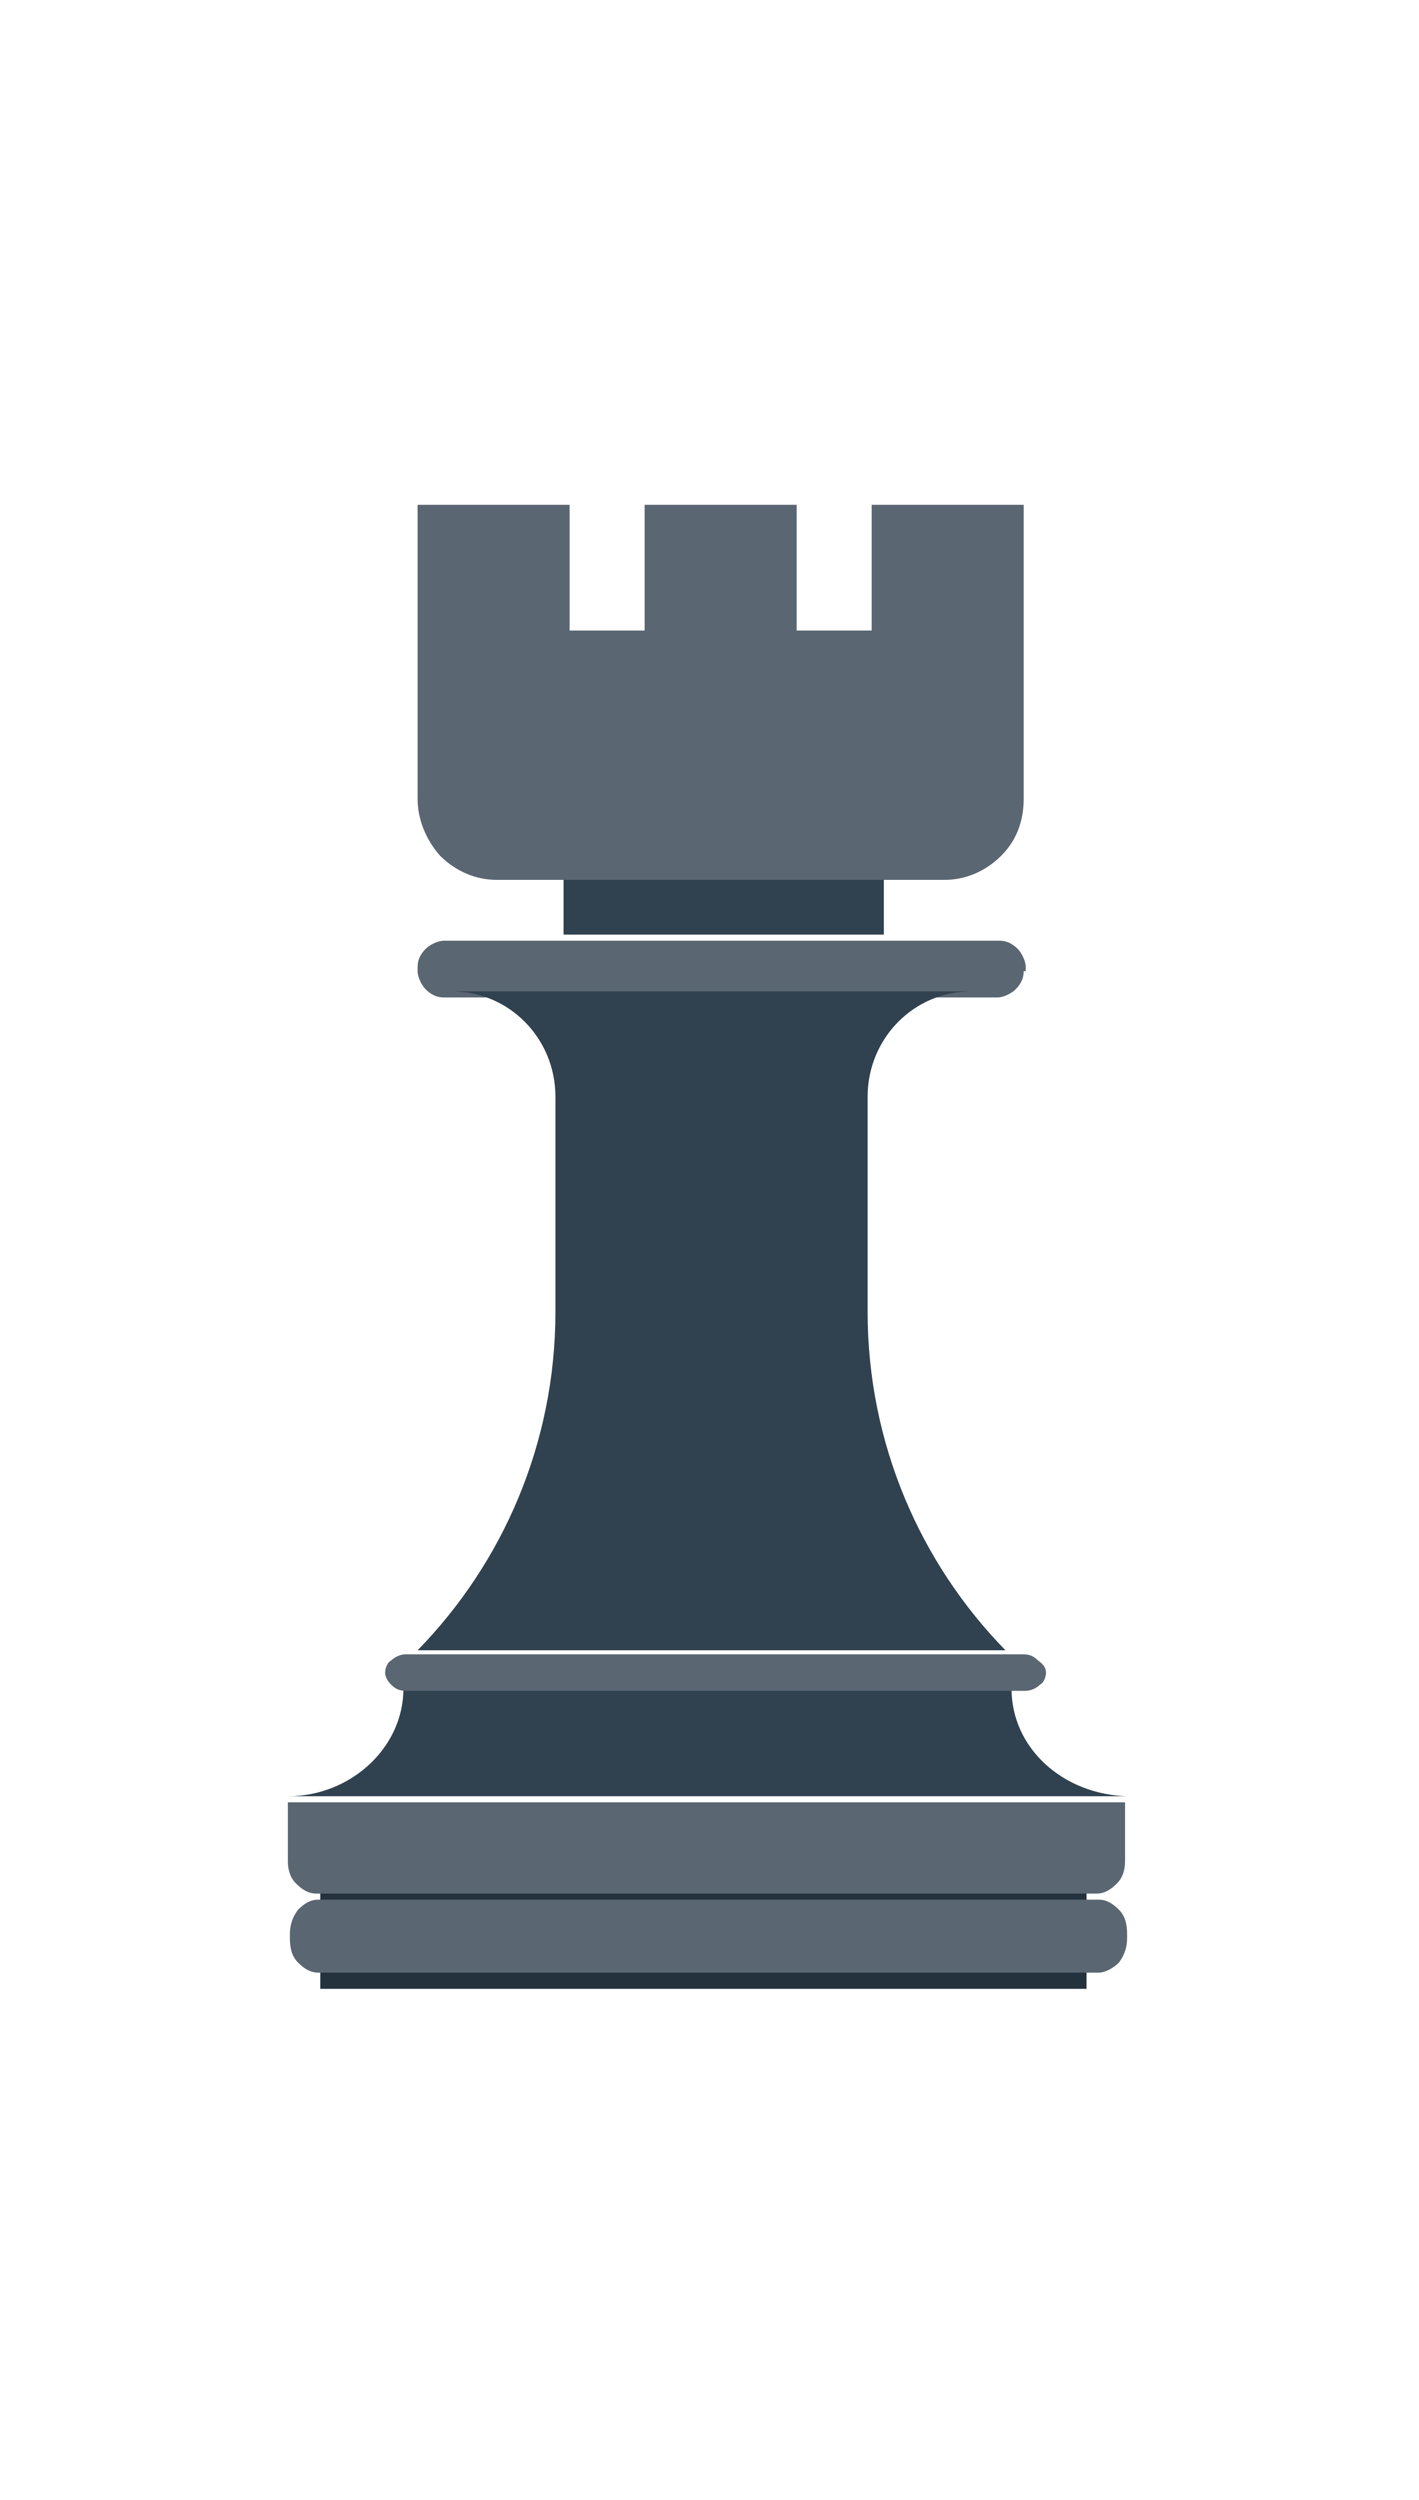
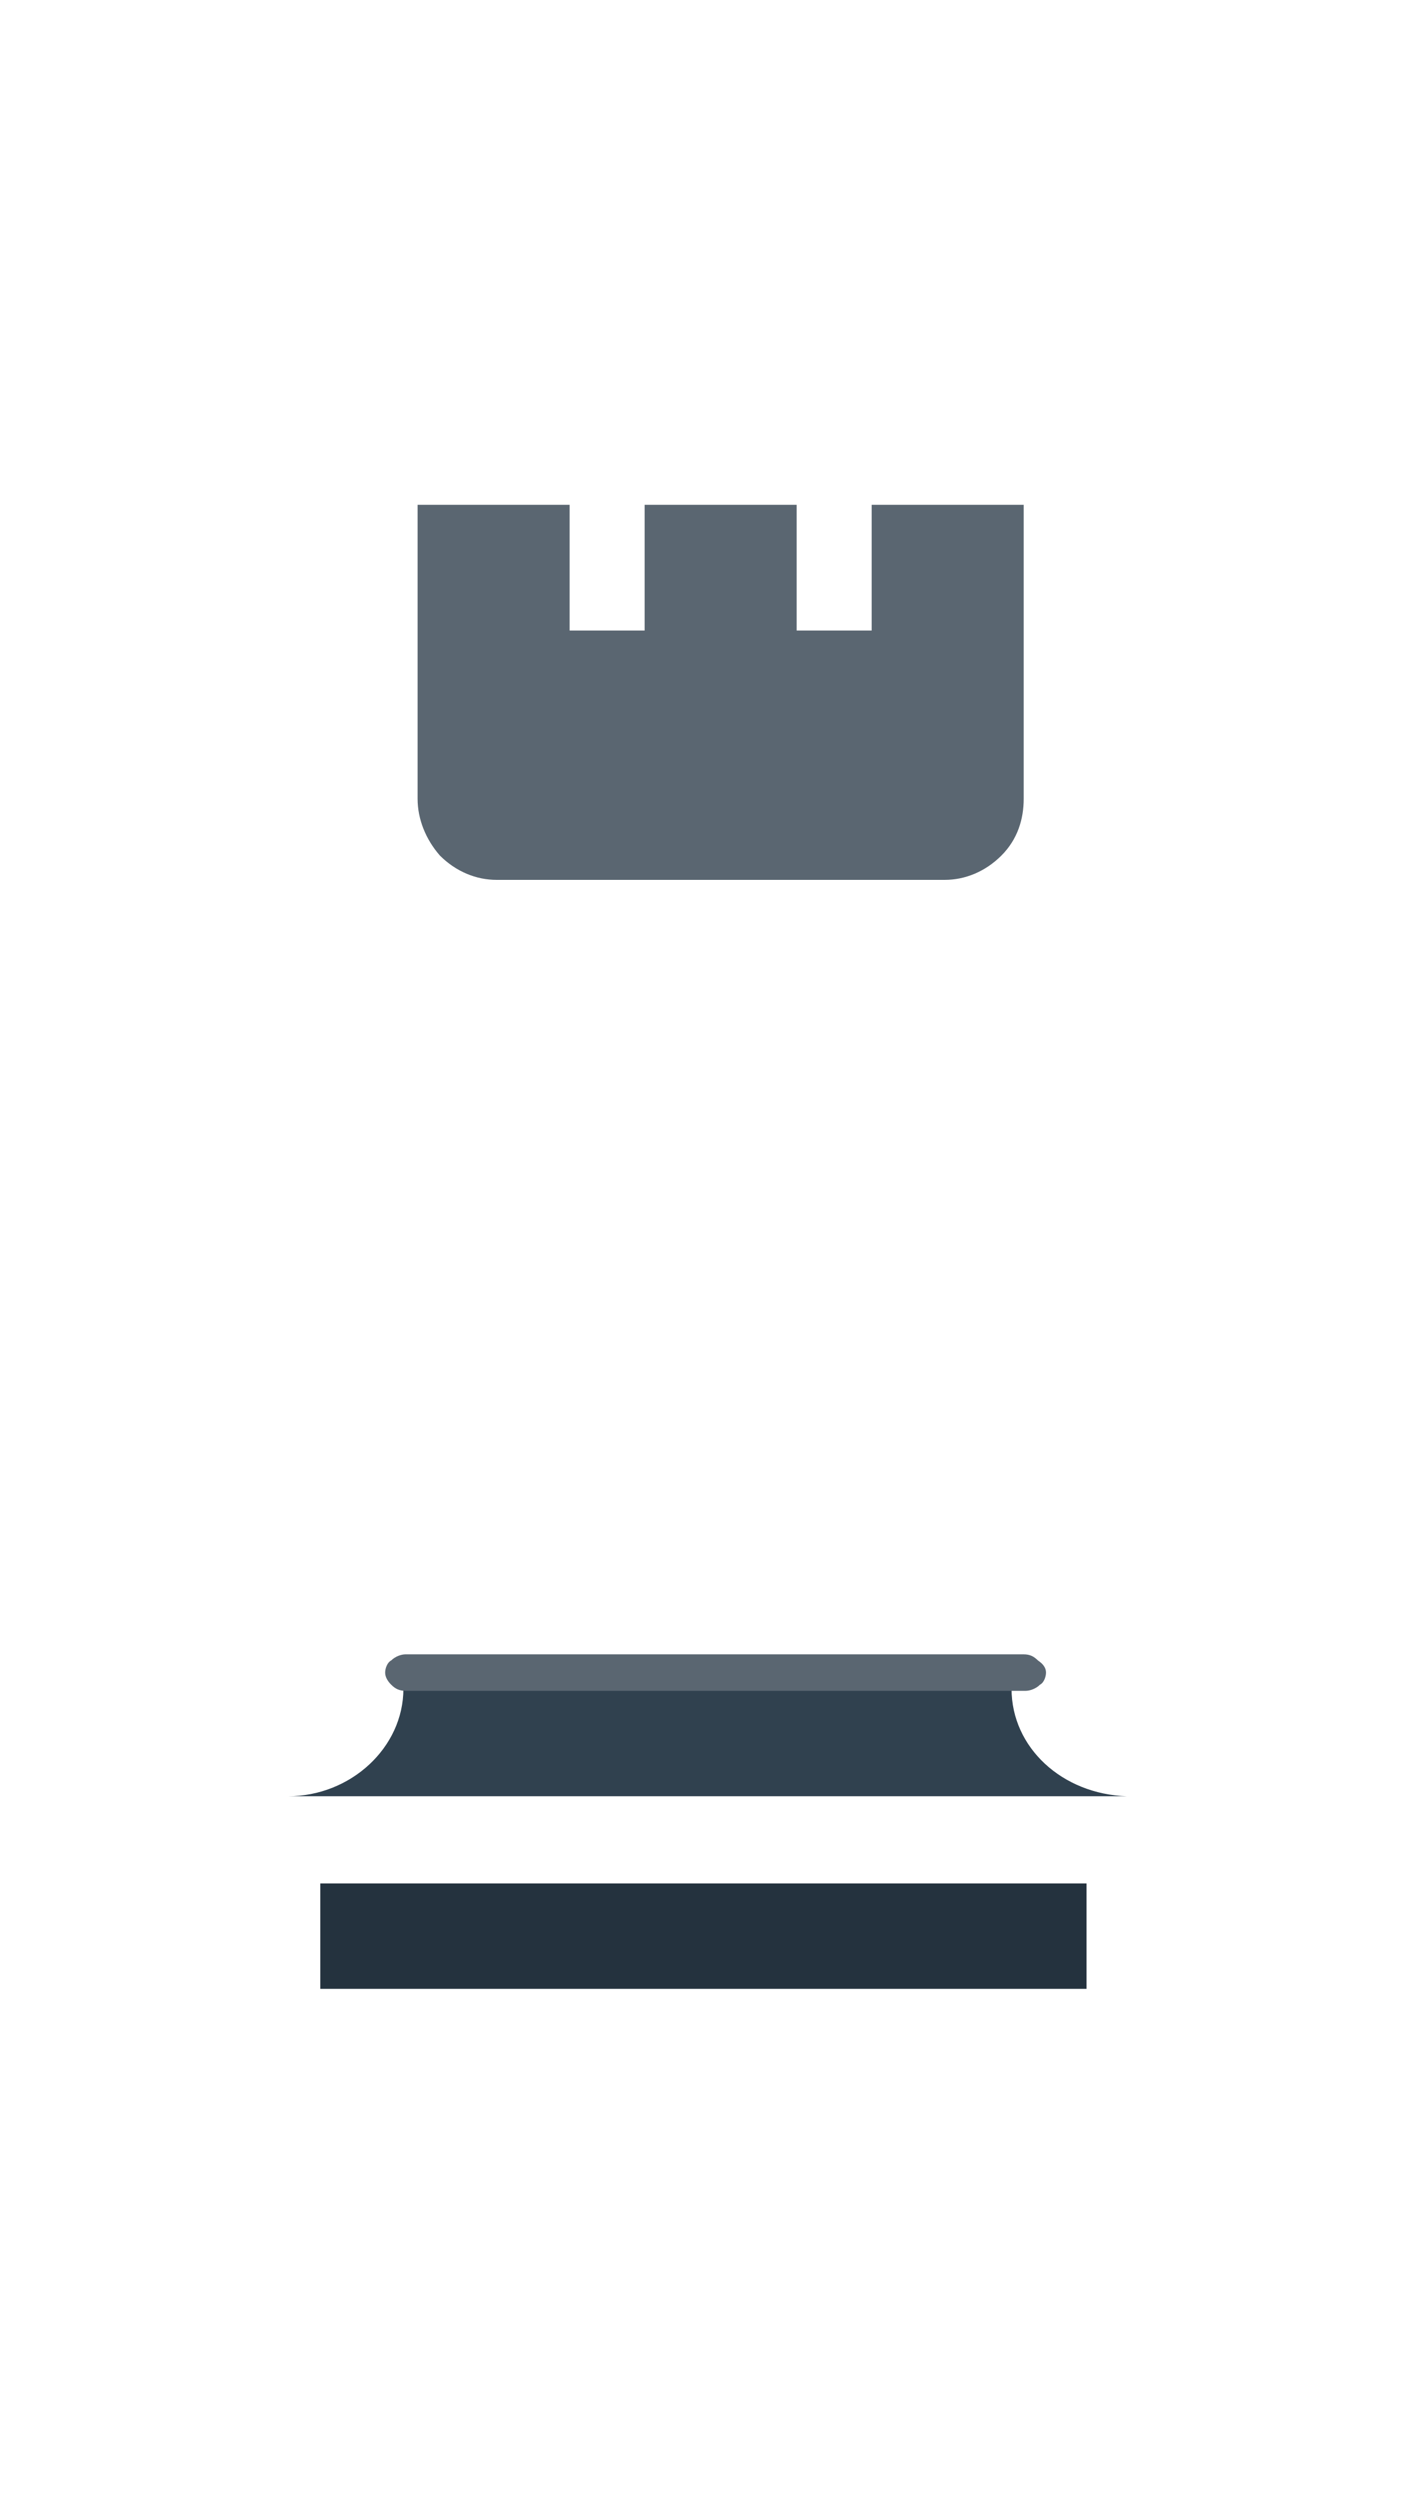
<svg xmlns="http://www.w3.org/2000/svg" version="1.1" id="Layer_1" x="0px" y="0px" viewBox="0 0 70 123.3" style="enable-background:new 0 0 70 123.3;" xml:space="preserve">
  <style type="text/css">
	.st0{fill:#30414F;}
	.st1{fill:#24323E;}
	.st2{fill:#5A6671;}
</style>
  <title>chess</title>
  <desc>Created with Sketch.</desc>
  <g id="Desktop">
    <g id="clubs-copy" transform="translate(-555, -665)">
      <g id="Group-10" transform="translate(4.8, 5.6)">
        <g id="Group-5">
          <g id="chess" transform="translate(516, 638.4)">
            <g id="_x30_05-strategy" transform="translate(34.4, 21.2)">
-               <polygon id="Fill-5" class="st0" points="27.6,45.9 43.4,45.9 43.4,41.5 27.6,41.5       " />
              <path id="Fill-6" class="st0" d="M49.7,83.1h-30c0,2.9-2.6,5.3-5.7,5.3h41.4C52.2,88.3,49.7,86,49.7,83.1" />
              <polygon id="Fill-7" class="st1" points="15.6,97.9 53.4,97.9 53.4,92.7 15.6,92.7       " />
              <path id="Fill-8" class="st2" d="M51.4,82.3c0,0.2-0.1,0.5-0.3,0.6c-0.2,0.2-0.5,0.3-0.7,0.3H19.8c-0.3,0-0.5-0.1-0.7-0.3        c-0.2-0.2-0.3-0.4-0.3-0.6c0-0.2,0.1-0.5,0.3-0.6c0.2-0.2,0.5-0.3,0.7-0.3h30.5c0.3,0,0.5,0.1,0.7,0.3        C51.3,81.9,51.4,82.1,51.4,82.3" />
-               <path id="Fill-9" class="st2" d="M14,88.7v2.9c0,0.4,0.1,0.8,0.4,1.1c0.3,0.3,0.6,0.5,1,0.5h38.5c0.4,0,0.7-0.2,1-0.5        c0.3-0.3,0.4-0.7,0.4-1.1v-2.9H14" />
-               <path id="Fill-10" class="st2" d="M55.4,95.4c0,0.4-0.1,0.8-0.4,1.2c-0.3,0.3-0.7,0.5-1,0.5H15.5c-0.4,0-0.7-0.2-1-0.5        c-0.3-0.3-0.4-0.7-0.4-1.2v-0.2c0-0.4,0.1-0.8,0.4-1.2c0.3-0.3,0.6-0.5,1-0.5h38.5c0.4,0,0.7,0.2,1,0.5        c0.3,0.3,0.4,0.7,0.4,1.2V95.4" />
-               <path id="Fill-11" class="st2" d="M50.3,47.7c0,0.3-0.1,0.6-0.4,0.9c-0.2,0.2-0.6,0.4-0.9,0.4H21.7c-0.3,0-0.6-0.1-0.9-0.4        c-0.2-0.2-0.4-0.6-0.4-0.9v-0.2c0-0.3,0.1-0.6,0.4-0.9c0.2-0.2,0.6-0.4,0.9-0.4h27.4c0.3,0,0.6,0.1,0.9,0.4        c0.2,0.2,0.4,0.6,0.4,0.9V47.7" />
              <path id="Fill-12" class="st2" d="M42.8,24.7v6.2h-3.7v-6.2h-7.5v6.2h-3.7v-6.2h-7.5v14.5c0,1,0.4,2,1.1,2.8        c0.8,0.8,1.8,1.2,2.8,1.2h22.1c1,0,2-0.4,2.8-1.2c0.8-0.8,1.1-1.8,1.1-2.8V24.7H42.8" />
-               <path id="Fill-13" class="st0" d="M20.4,81.2h29c-4.2-4.3-6.8-10.2-6.8-16.7V53.9c0-2.9,2.3-5.2,5.1-5.2H22.1        c2.8,0,5.1,2.3,5.1,5.2v10.6C27.2,71,24.6,76.9,20.4,81.2" />
            </g>
          </g>
        </g>
      </g>
    </g>
  </g>
</svg>